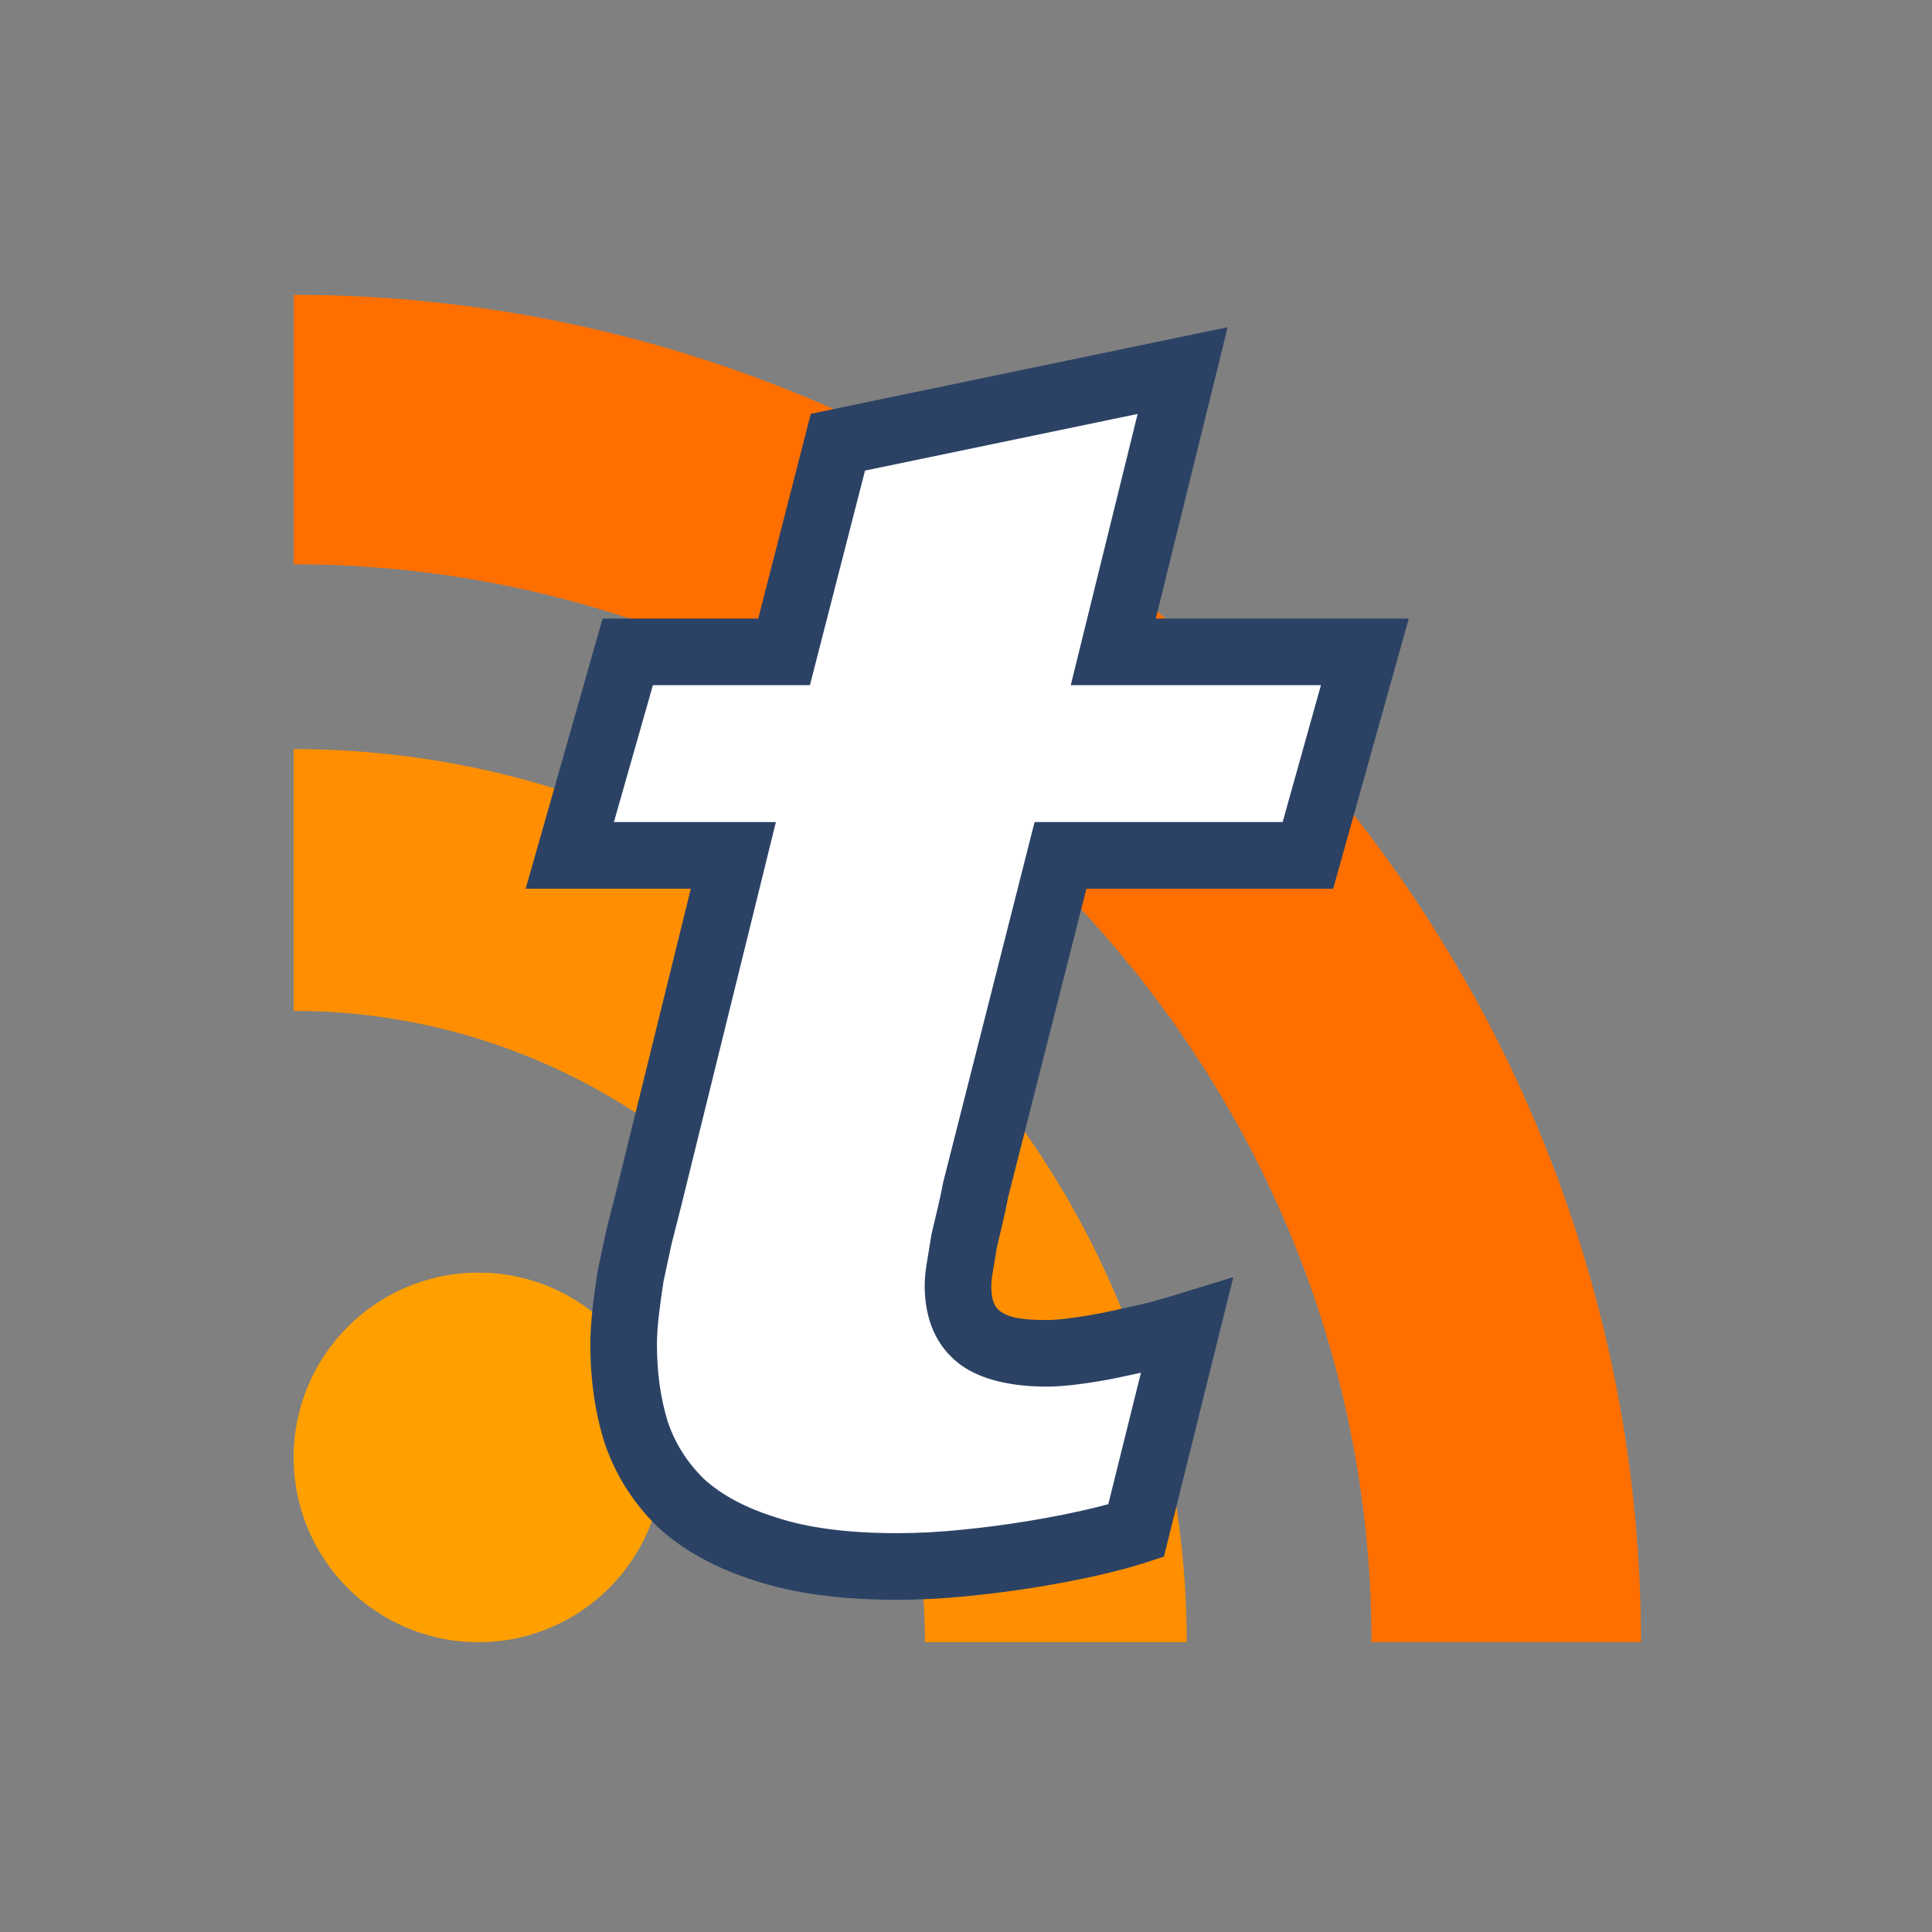
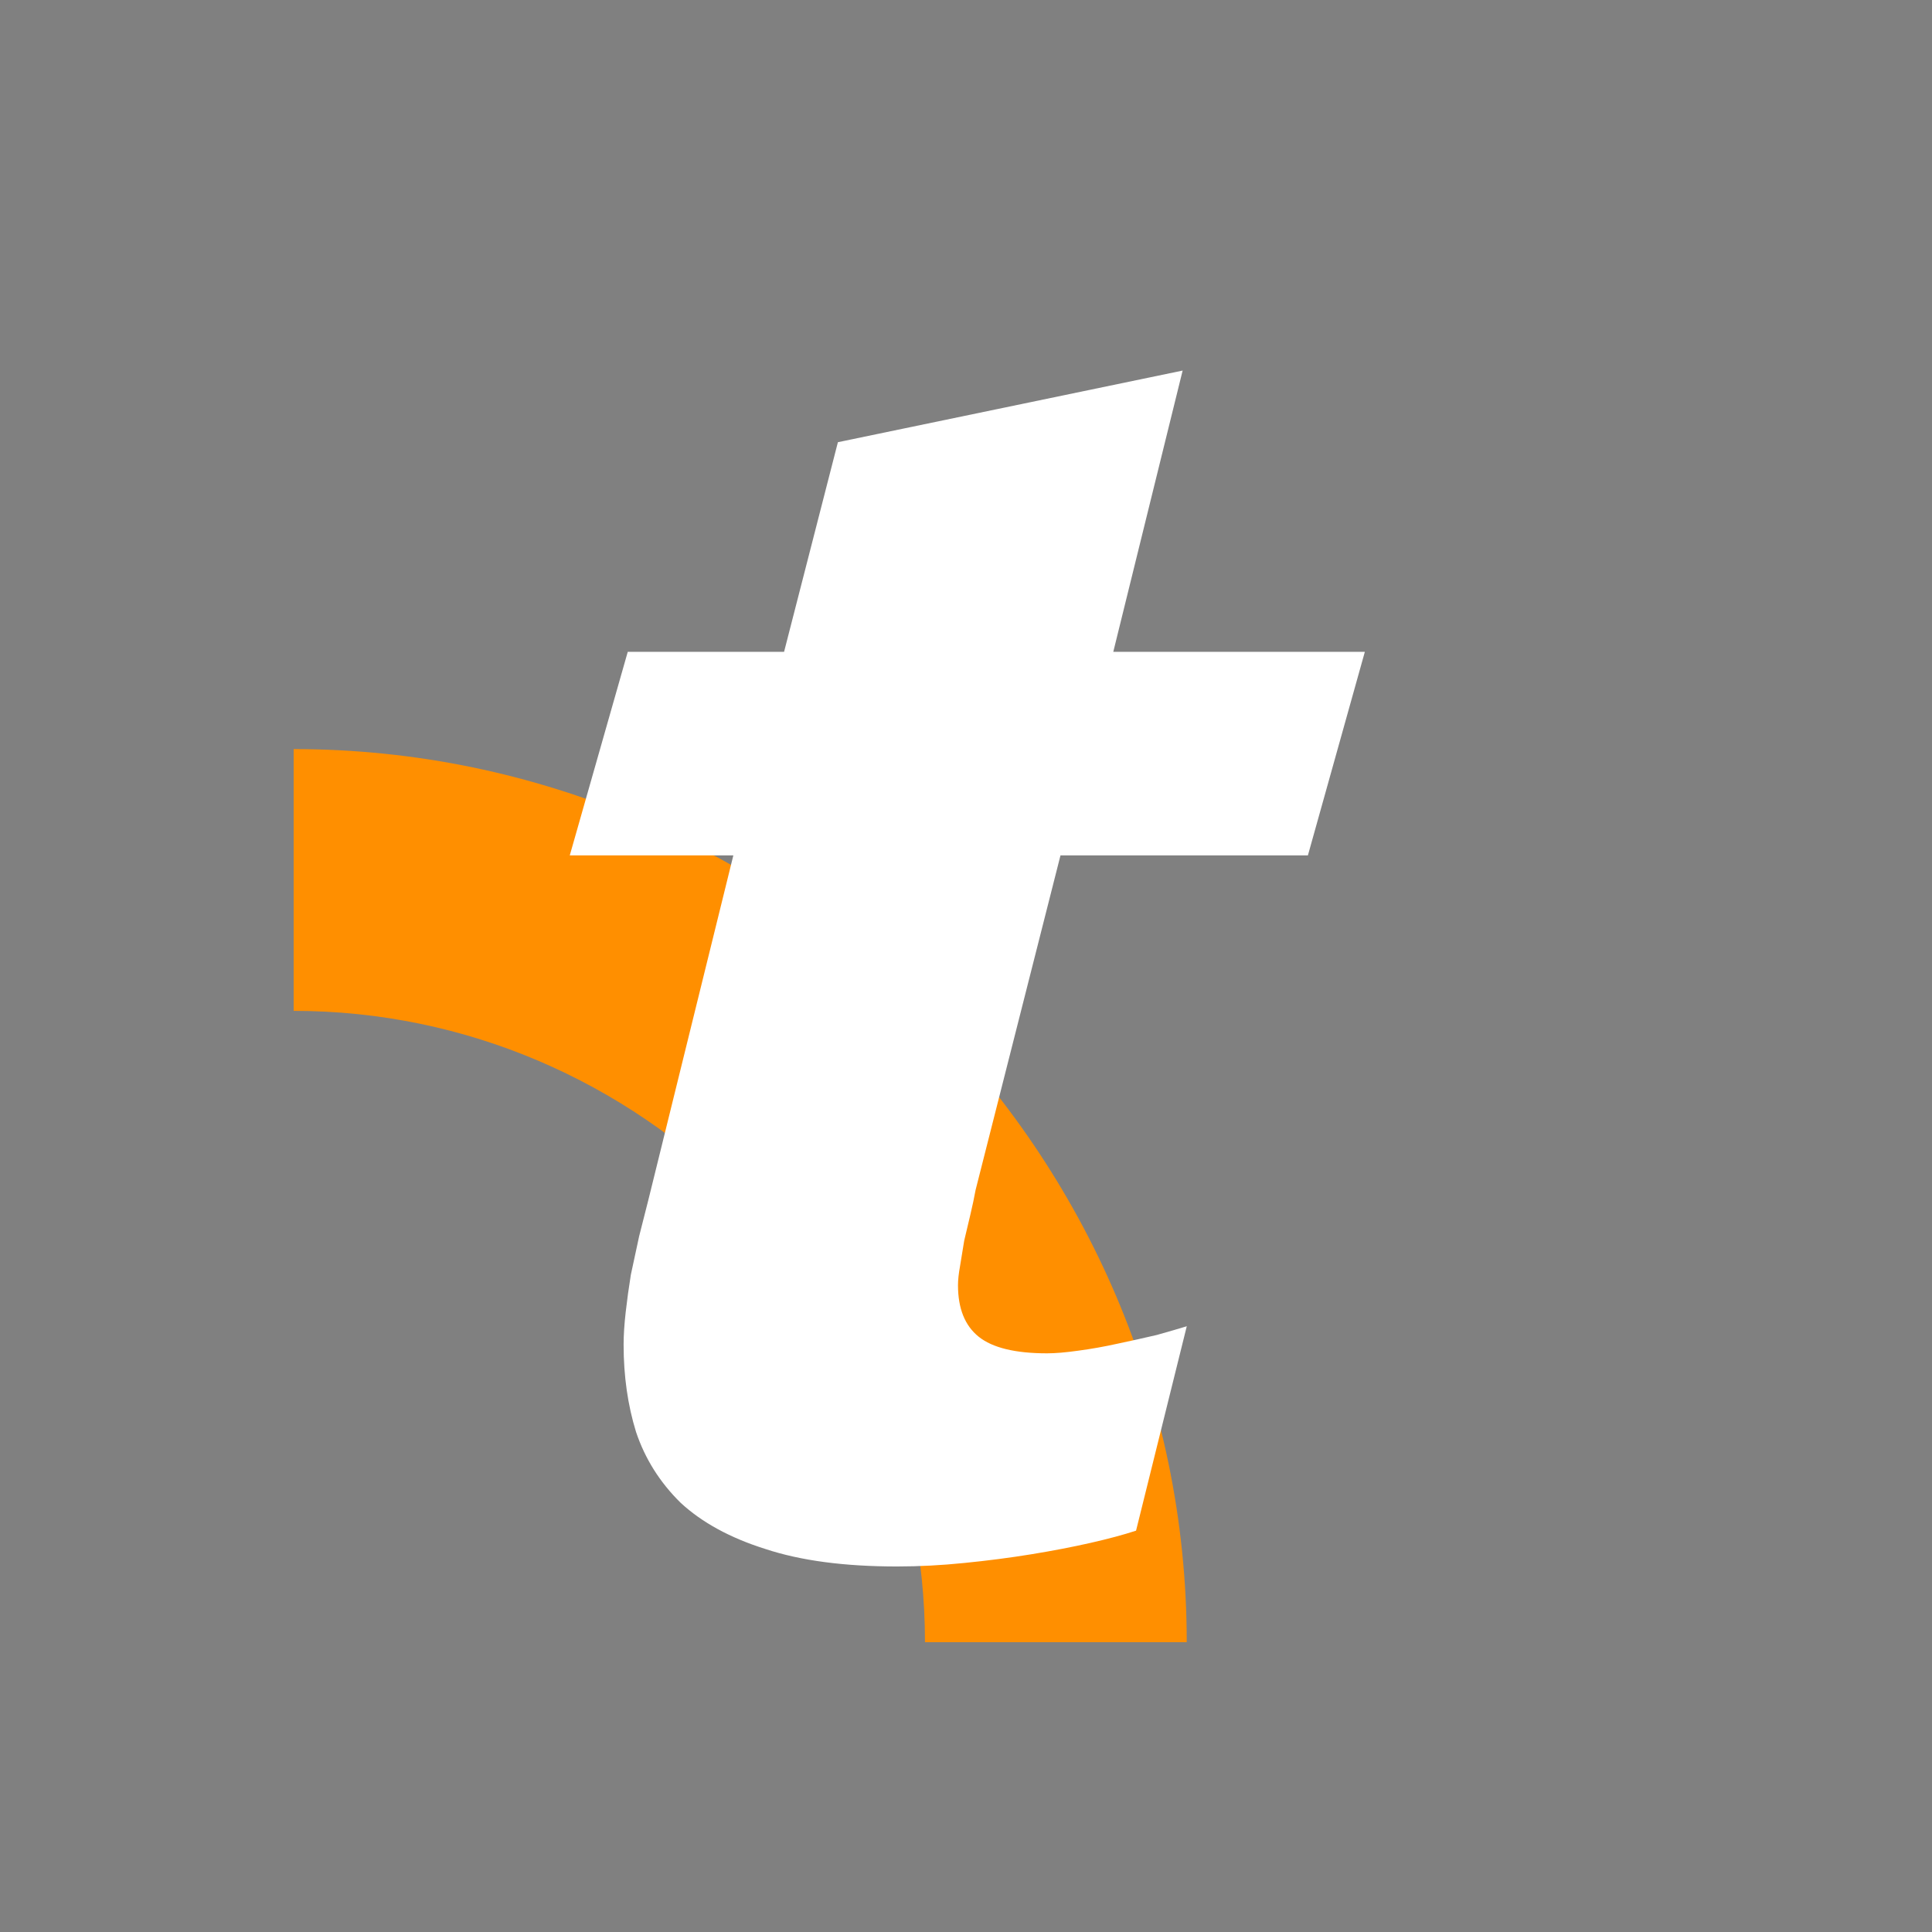
<svg xmlns="http://www.w3.org/2000/svg" width="150" height="150" viewBox="0.0 0.0 400.0 400.0" version="1.1" xml:space="preserve" style="fill-rule:evenodd;clip-rule:evenodd;stroke-linejoin:round;stroke-miterlimit:2;">
  <rect x="0.0" y="0.0" width="400.0" height="400.0" fill="#808080" stroke="none" />
  <g id="tinytiny-rss">
-     <ellipse id="ellipse61965" cx="99.053" cy="301.743" rx="38.256" ry="38.257" style="fill:#ffa000;" />
    <path id="path61967" d="M245.702,340l-54.196,-0l-0,-0c-0,-71.706 -59.004,-130.711 -130.709,-130.711l0,0l0,-54.197c101.436,0 184.905,83.471 184.905,184.908l-0,-0Z" style="fill:#ff8f00;fill-rule:nonzero;" />
-     <path id="path61969" d="M283.957,340c0,-122.424 -100.738,-223.164 -223.16,-223.164l0,-55.792c153.028,0 278.95,125.926 278.95,278.956l-55.79,-0Z" style="fill:#ff6f00;fill-rule:nonzero;" />
    <path id="path61977" d="M270.789,177.101l-51.226,-0l-17.576,69.27c-0.286,1.567 -0.643,3.255 -1.071,5.064c-0.429,1.808 -0.858,3.617 -1.286,5.426c-0.286,1.808 -0.572,3.557 -0.858,5.245c-0.286,1.567 -0.428,2.893 -0.428,3.979c-0,4.822 1.428,8.379 4.286,10.67c2.858,2.291 7.573,3.437 14.146,3.437c1.715,-0 3.858,-0.181 6.43,-0.543c2.715,-0.362 5.43,-0.844 8.145,-1.447c2.858,-0.603 5.573,-1.206 8.145,-1.808c2.572,-0.724 4.644,-1.327 6.215,-1.809l-10.502,42.322c-2.572,0.844 -5.716,1.688 -9.431,2.532c-3.715,0.844 -7.787,1.627 -12.217,2.351c-4.429,0.723 -9.073,1.326 -13.931,1.808c-4.716,0.483 -9.36,0.724 -13.932,0.724c-10.86,-0 -19.933,-1.206 -27.221,-3.617c-7.287,-2.291 -13.146,-5.486 -17.575,-9.586c-4.287,-4.22 -7.359,-9.103 -9.216,-14.65c-1.715,-5.546 -2.573,-11.575 -2.573,-18.086c0,-1.929 0.143,-4.16 0.429,-6.692c0.286,-2.532 0.643,-5.124 1.072,-7.777c0.571,-2.652 1.143,-5.305 1.714,-7.958c0.715,-2.773 1.358,-5.305 1.929,-7.596l17.576,-71.259l-33.865,-0l12.003,-42.141l32.364,-0l11.146,-43.407l71.373,-14.83l-14.36,58.237l52.083,-0l-11.788,42.141Z" style="fill:#fff;fill-rule:nonzero;" />
-     <path d="M270.789,183.998l5.232,0l15.648,-55.935l-52.371,-0c0,-0 14.875,-60.321 14.875,-60.321l-86.304,17.933l-10.884,42.388c0,-0 -32.221,-0 -32.221,-0l-15.932,55.935l34.196,0c-0,0 -15.465,62.701 -15.465,62.701c-0.567,2.273 -1.205,4.785 -1.914,7.537l-0.034,0.133l-1.782,8.268l-0.028,0.177c-0.447,2.764 -0.819,5.465 -1.117,8.104c-0.319,2.824 -0.472,5.313 -0.472,7.465c0,7.245 0.972,13.952 2.88,20.123l0.024,0.077c2.227,6.653 5.861,12.448 10.943,17.451l0.076,0.075c5.176,4.79 11.88,8.538 20.267,11.175c7.816,2.579 17.589,3.935 29.292,3.935c4.799,0 9.673,-0.252 14.621,-0.758c5.006,-0.497 9.79,-1.119 14.354,-1.864c4.581,-0.748 8.792,-1.56 12.633,-2.432c3.961,-0.9 7.311,-1.805 10.054,-2.705l3.625,-1.189l14.357,-57.856l-11.654,3.576c-1.501,0.461 -3.471,1.034 -5.908,1.72c-2.487,0.582 -5.102,1.162 -7.853,1.742l-0.036,0.008c-2.555,0.567 -5.075,1.015 -7.596,1.351l-0.024,0.003c-2.214,0.312 -4.036,0.479 -5.495,0.479c-4.523,0 -7.865,-0.344 -9.832,-1.92l0,-0c-1.381,-1.107 -1.703,-2.959 -1.703,-5.289c-0,-0.749 0.12,-1.661 0.317,-2.742l0.008,-0.043c0.283,-1.676 0.56,-3.364 0.836,-5.107c0.408,-1.72 0.816,-3.444 1.225,-5.168c0.438,-1.847 0.806,-3.578 1.104,-5.19c-0.002,0.009 16.198,-63.837 16.198,-63.837c-0,0 45.86,0 45.86,0Zm-34.572,100.211l-6.754,27.214c-1.578,0.429 -3.316,0.859 -5.213,1.29c-3.588,0.815 -7.522,1.571 -11.8,2.27c-4.293,0.701 -8.794,1.284 -13.502,1.752l-0.01,0.001c-4.488,0.459 -8.898,0.688 -13.24,0.688c-9.992,0 -18.349,-1.049 -25.054,-3.268l-0.049,-0.016c-6.188,-1.945 -11.169,-4.562 -14.92,-8.002c-3.438,-3.406 -5.913,-7.321 -7.418,-11.767c-1.511,-4.917 -2.246,-10.242 -2.246,-15.988c-0,-1.706 0.132,-3.679 0.385,-5.918c0.267,-2.367 0.6,-4.789 0.997,-7.266c0.551,-2.558 1.1,-5.107 1.649,-7.656c0.706,-2.739 1.342,-5.244 1.908,-7.513l19.688,-79.827l-33.534,0c0,0 8.074,-28.346 8.074,-28.346c-0,0 32.507,0 32.507,0l11.407,-44.425c0,-0 56.443,-11.728 56.443,-11.728c0,-0 -13.846,56.153 -13.846,56.153l51.796,0l-7.929,28.346l-51.359,0l-18.953,74.699l-0.042,0.232c-0.266,1.458 -0.599,3.028 -0.998,4.71l-1.346,5.681l-0.041,0.259c-0.28,1.769 -0.56,3.48 -0.839,5.133c-0.368,2.033 -0.532,3.757 -0.532,5.168c0,7.323 2.531,12.574 6.87,16.052c3.752,3.008 9.831,4.952 18.46,4.952c1.965,0 4.421,-0.193 7.366,-0.606c2.894,-0.386 5.789,-0.901 8.683,-1.543c1.151,-0.243 2.282,-0.486 3.392,-0.731Z" style="fill:#2b4265;" />
  </g>
</svg>